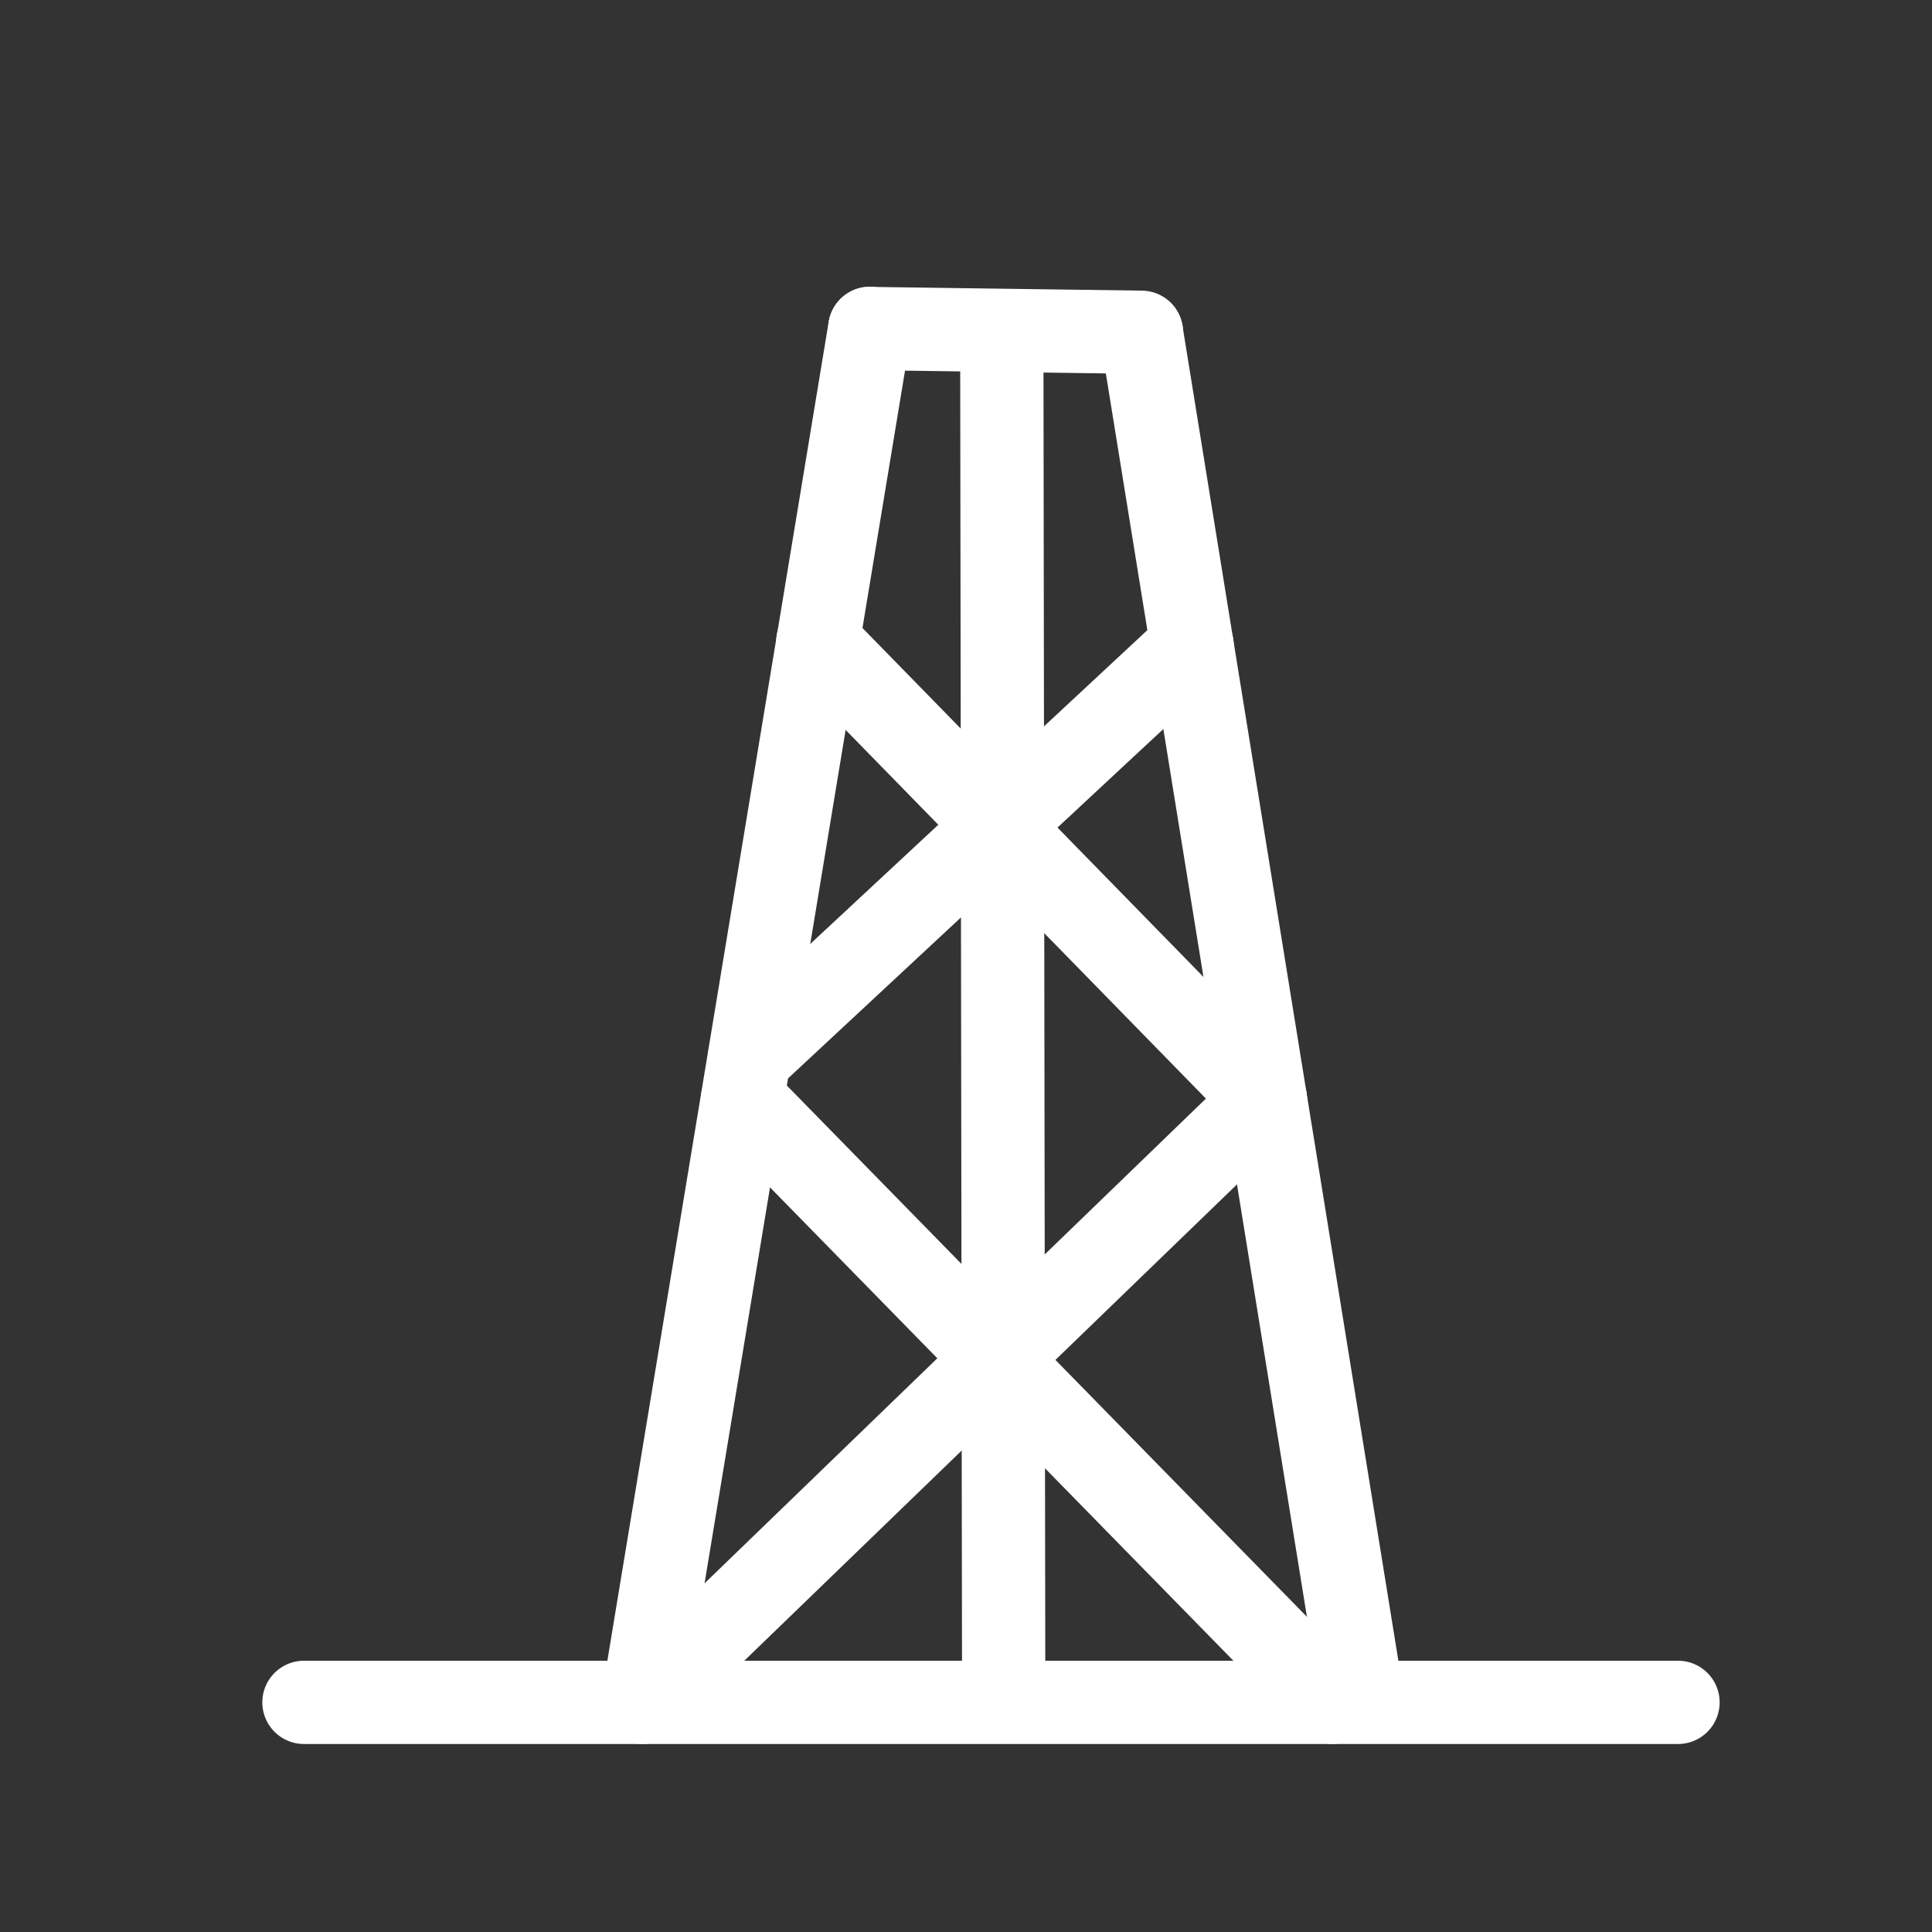
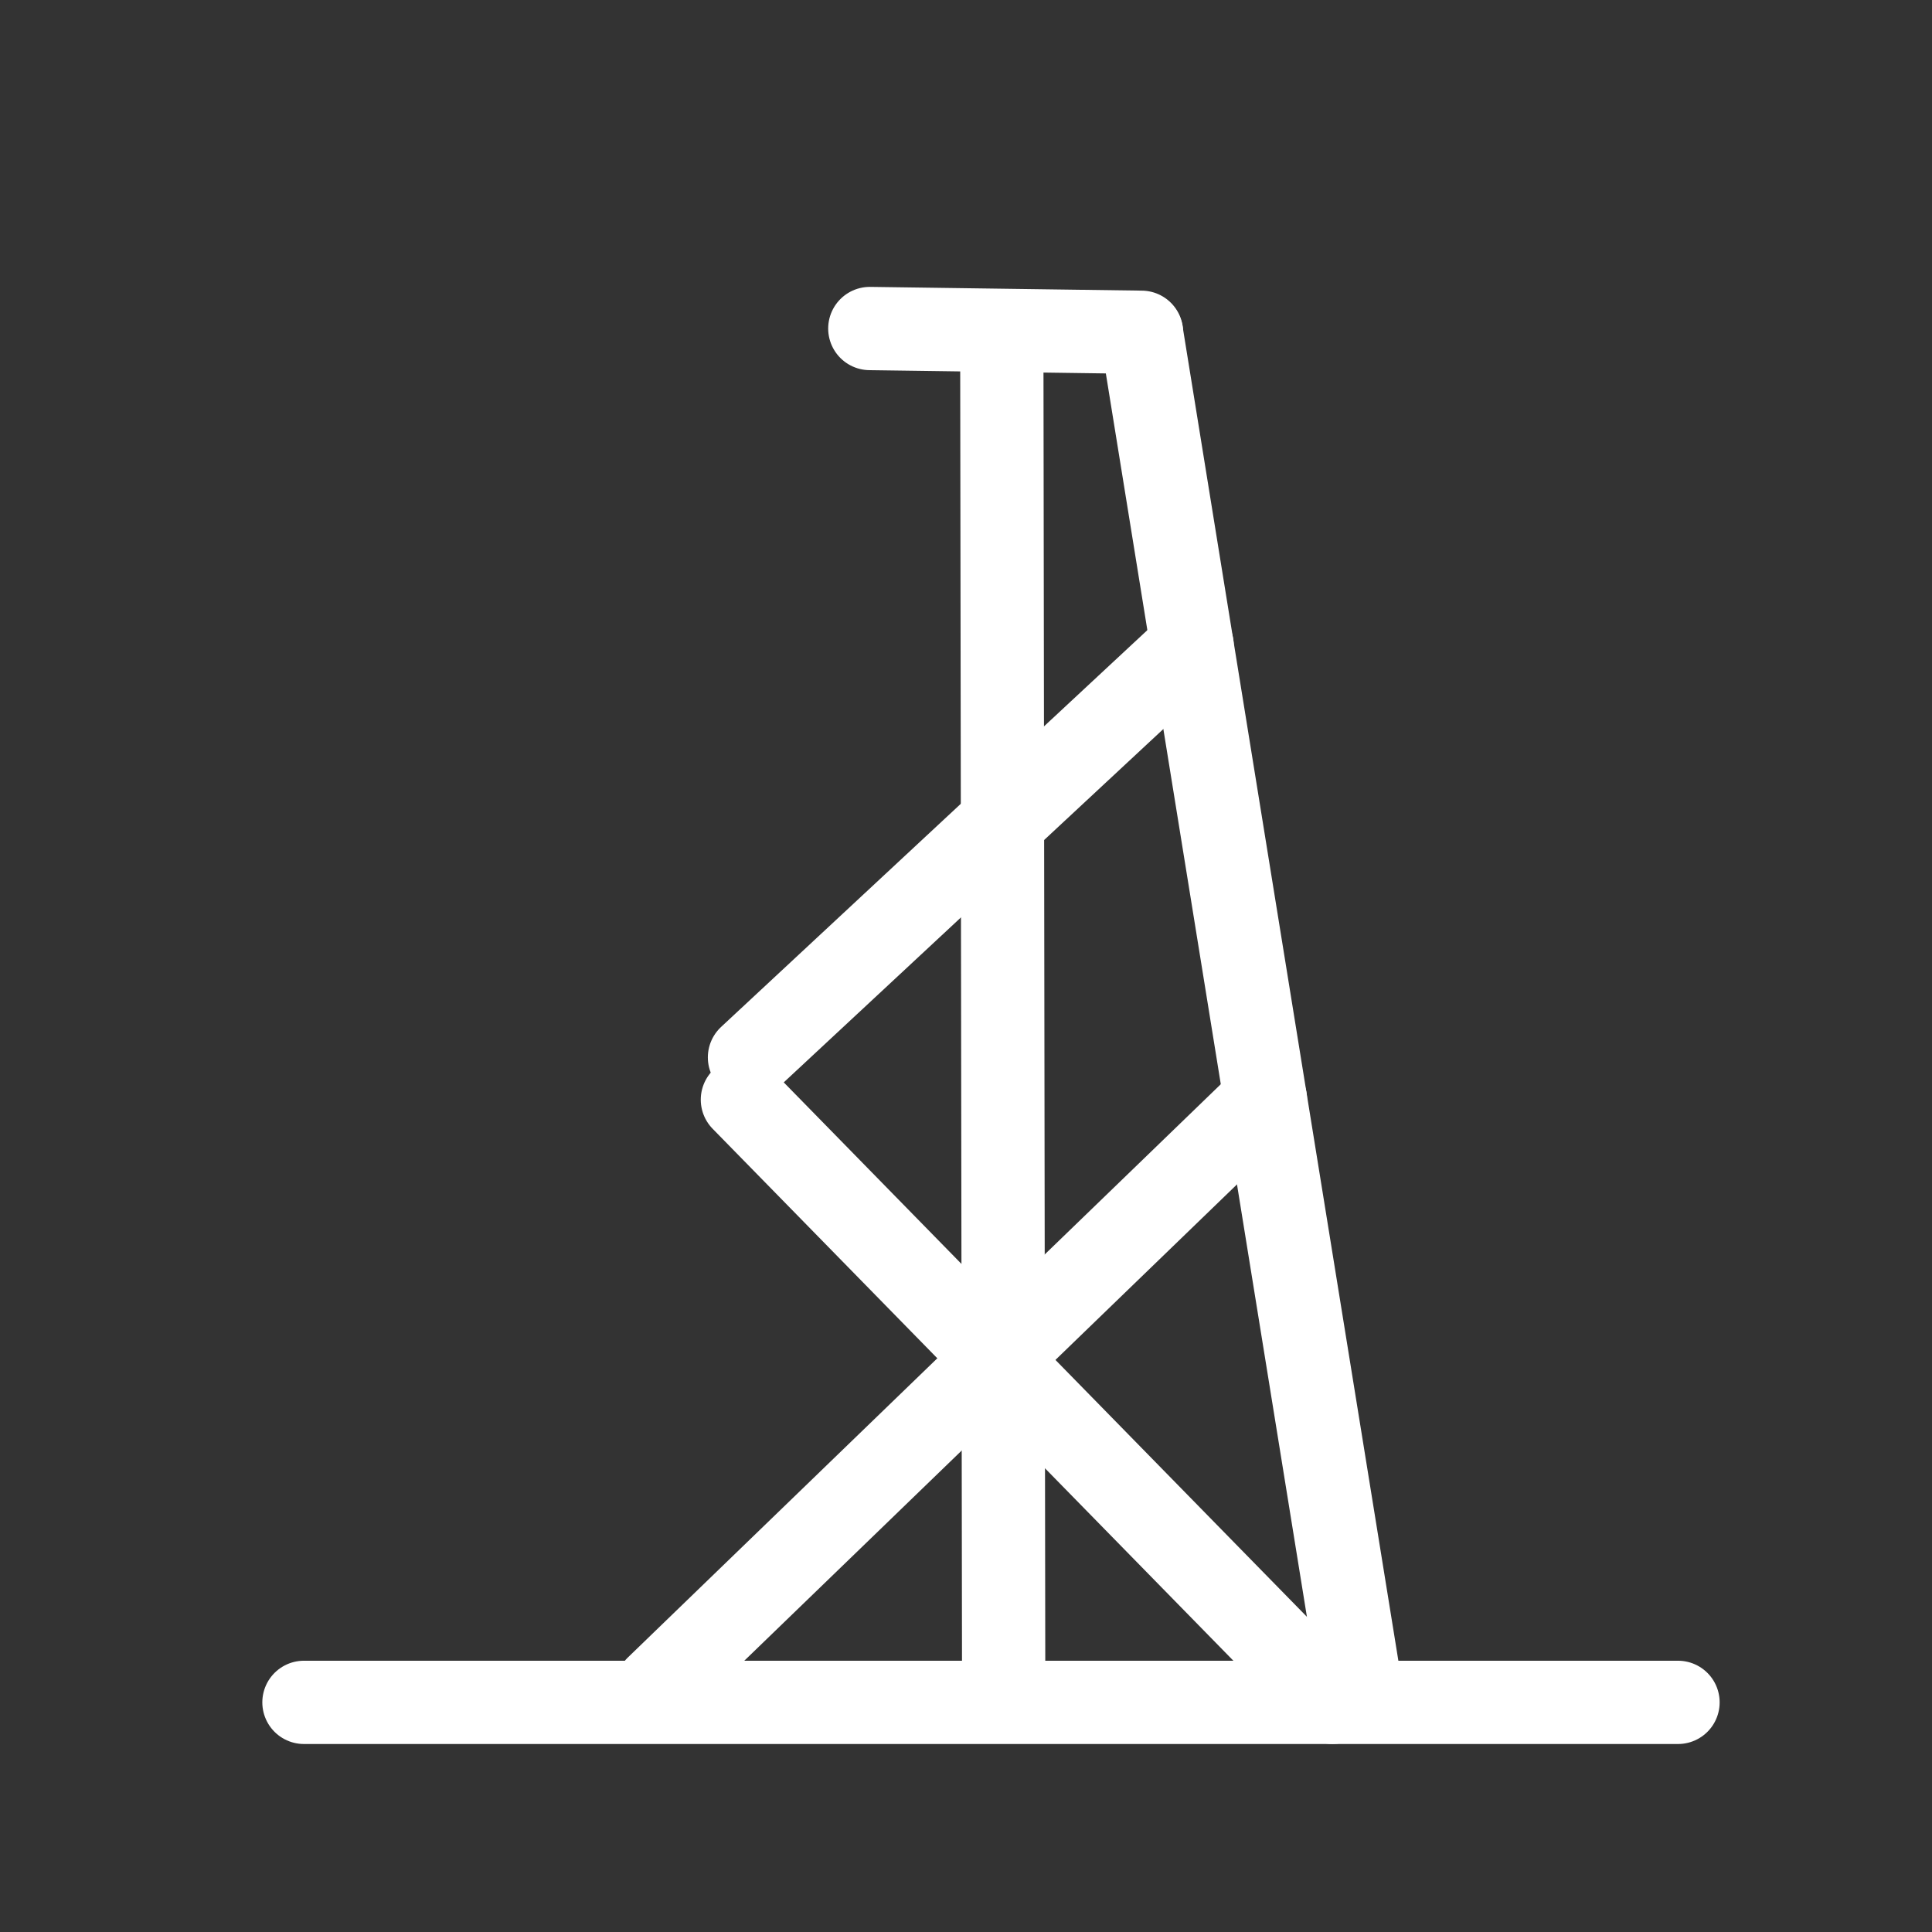
<svg xmlns="http://www.w3.org/2000/svg" id="Capa_1" data-name="Capa 1" viewBox="0 0 92.8 92.8">
  <rect x="0" y="0" width="92.8" height="92.8" fill="#333333" stroke="none" />
  <defs>
    <style>.cls-1,.cls-2{fill:none;stroke:#fff;stroke-linecap:round;stroke-width:4px;}.cls-1{stroke-miterlimit:10;}.cls-2{stroke-linejoin:round;}</style>
  </defs>
  <title>ico-pozos-blanco</title>
  <path class="cls-1" d="M14.6,81.77h66" />
-   <path class="cls-2" d="M30.87,81.77q5.46-33,10.91-66" />
  <path class="cls-2" d="M65.38,81.24Q60.1,48.6,54.83,16" />
  <path class="cls-2" d="M31.55,81.05,60.78,52.79" />
  <path class="cls-2" d="M35.66,52.82,64,81.77" />
  <path class="cls-2" d="M36,50.79,57.26,31" />
-   <path class="cls-2" d="M39.28,30.83l21.5,22" />
  <line class="cls-2" x1="41.78" y1="15.78" x2="54.83" y2="15.96" />
  <path class="cls-2" d="M48.12,16.58l.09,64.66" />
</svg>